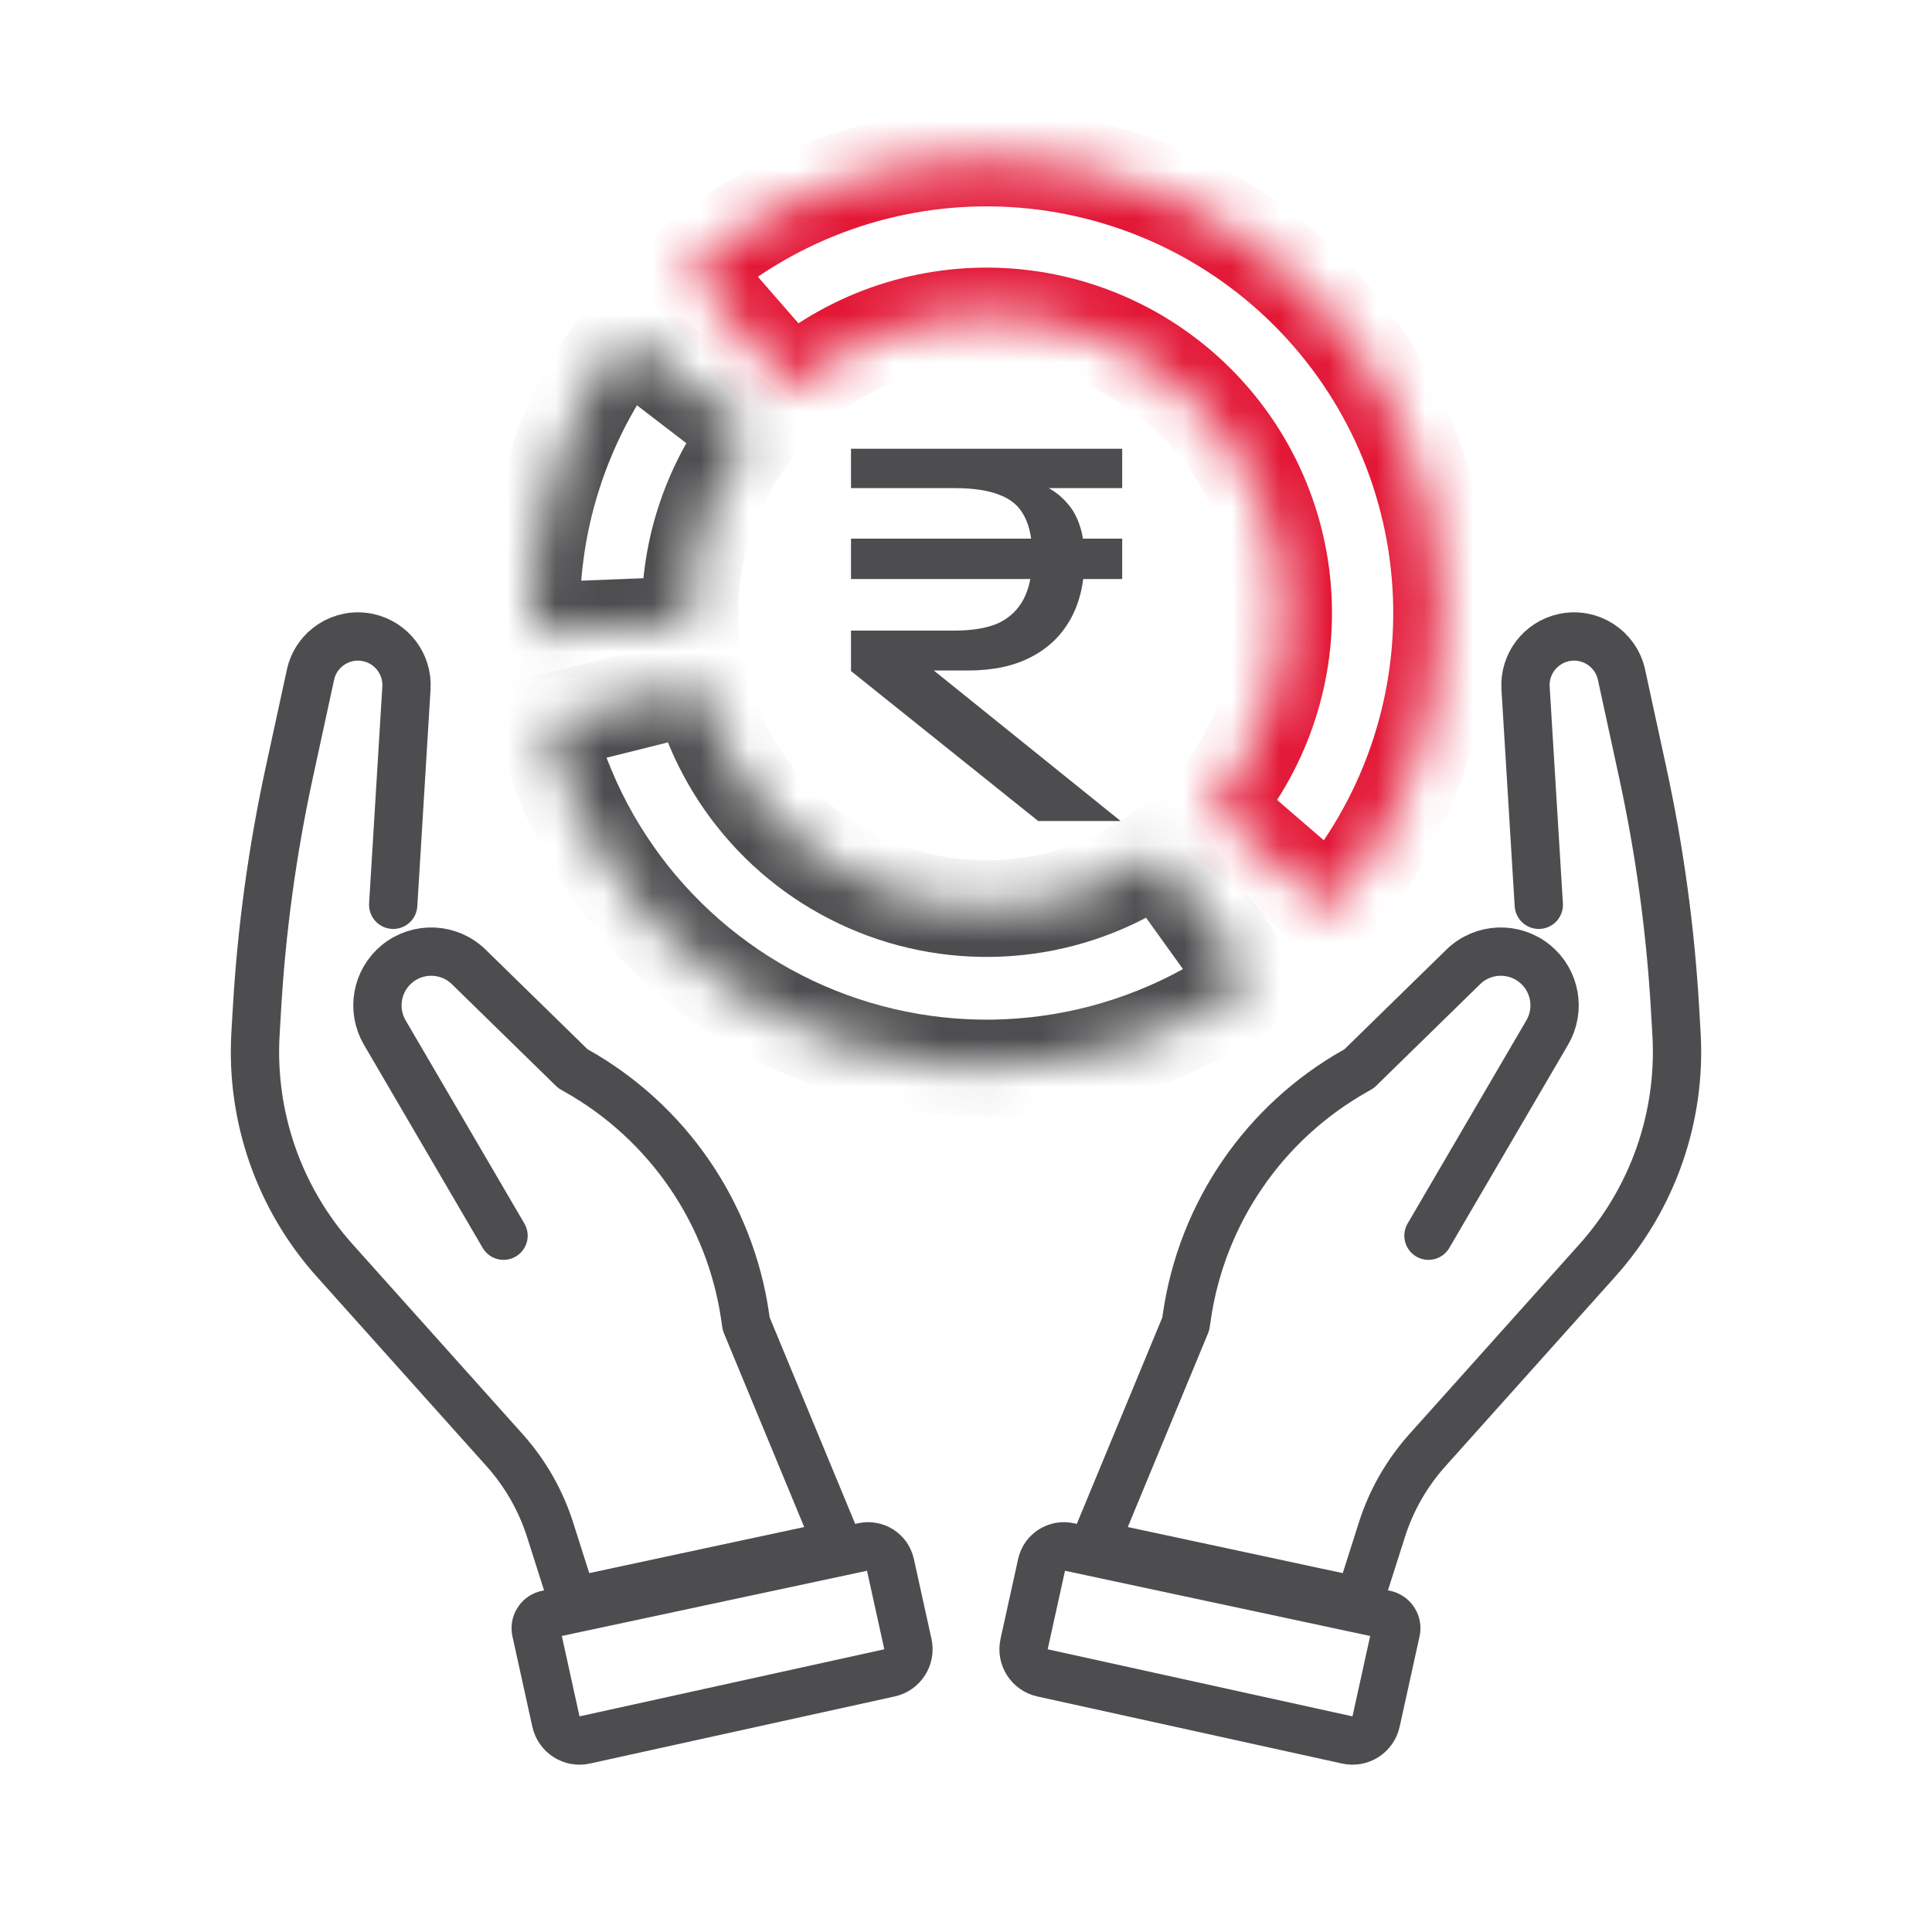
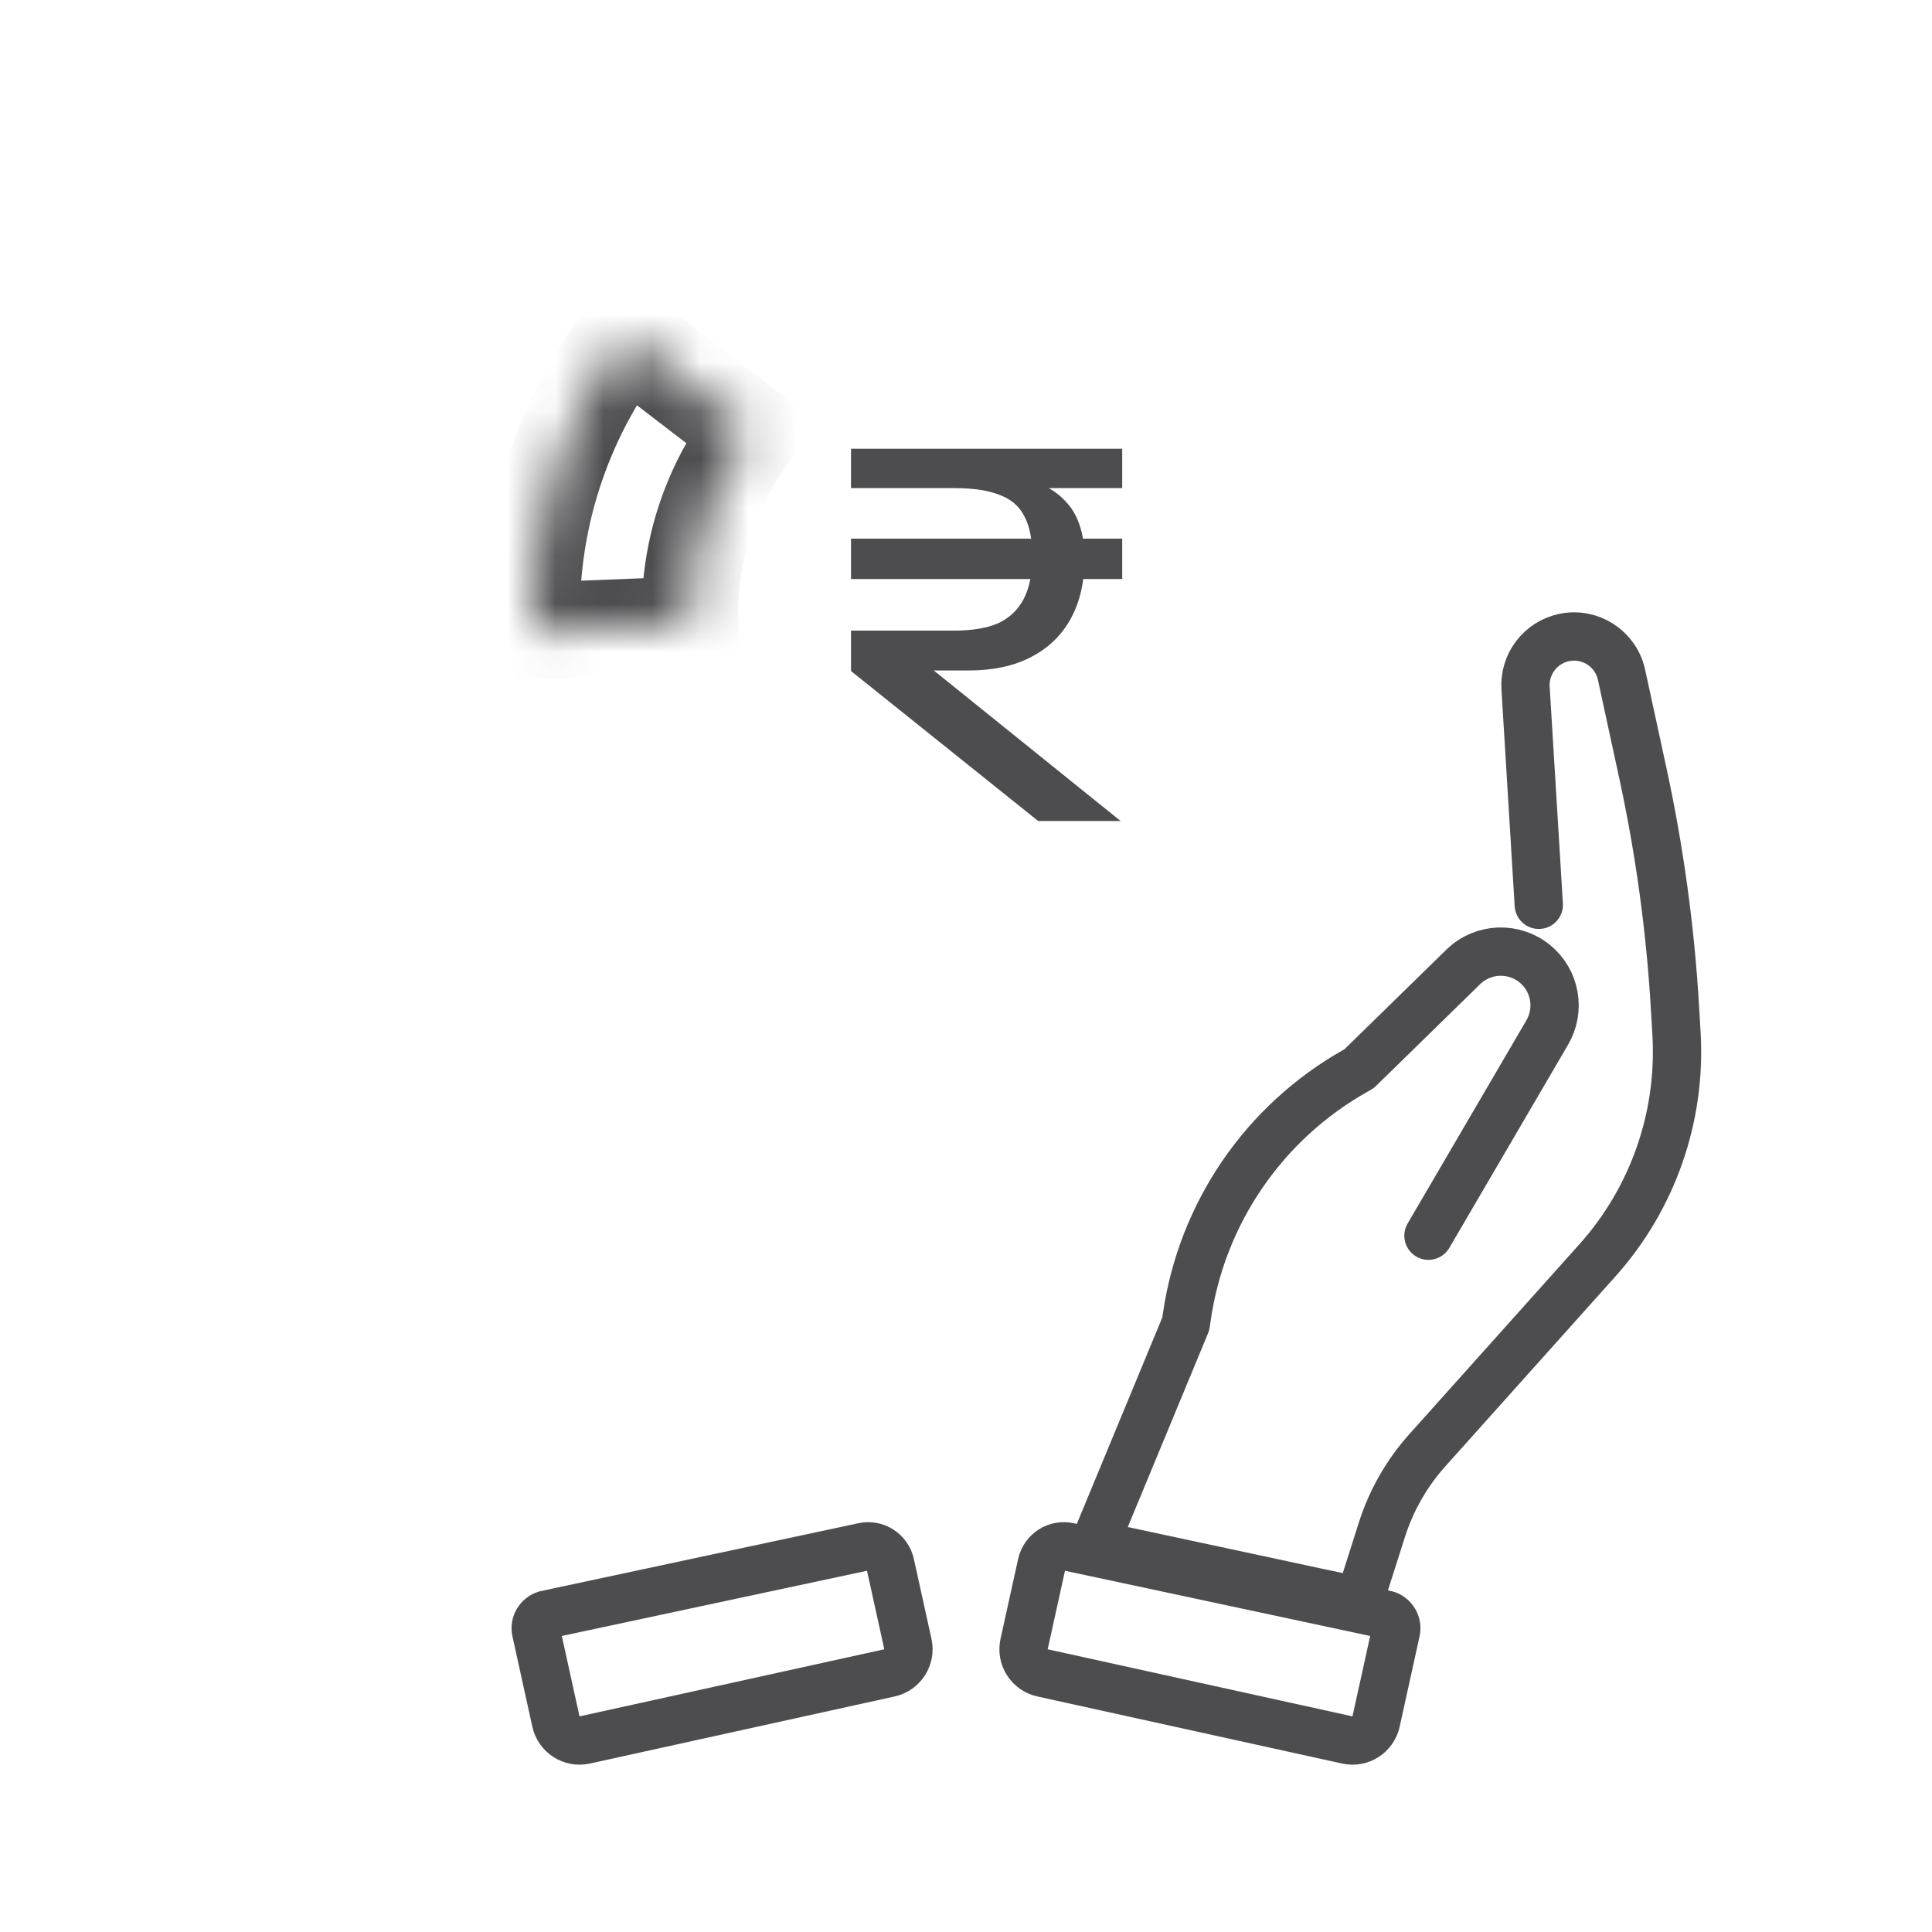
<svg xmlns="http://www.w3.org/2000/svg" width="40" height="40" viewBox="0 0 40 40" fill="none">
  <mask id="path-1-inside-1_1_47" fill="white">
    <path d="M11.288 14.974C11.66 16.466 12.392 17.844 13.42 18.987C14.448 20.131 15.74 21.006 17.183 21.535C18.627 22.064 20.178 22.233 21.701 22.024C23.224 21.816 24.674 21.238 25.922 20.341L23.998 17.662C23.186 18.245 22.244 18.621 21.255 18.756C20.265 18.891 19.257 18.782 18.319 18.438C17.381 18.094 16.541 17.526 15.874 16.783C15.206 16.04 14.73 15.144 14.488 14.175L11.288 14.974Z" />
  </mask>
-   <path d="M11.288 14.974C11.66 16.466 12.392 17.844 13.42 18.987C14.448 20.131 15.74 21.006 17.183 21.535C18.627 22.064 20.178 22.233 21.701 22.024C23.224 21.816 24.674 21.238 25.922 20.341L23.998 17.662C23.186 18.245 22.244 18.621 21.255 18.756C20.265 18.891 19.257 18.782 18.319 18.438C17.381 18.094 16.541 17.526 15.874 16.783C15.206 16.04 14.73 15.144 14.488 14.175L11.288 14.974Z" stroke="#4D4D4F" stroke-width="2" stroke-linecap="round" mask="url(#path-1-inside-1_1_47)" />
  <mask id="path-2-inside-2_1_47" fill="white">
    <path d="M12.957 6.953C11.615 8.7 10.928 10.862 11.014 13.063L14.29 12.934C14.233 11.499 14.681 10.089 15.557 8.95L12.957 6.953Z" />
  </mask>
  <path d="M12.957 6.953C11.615 8.7 10.928 10.862 11.014 13.063L14.29 12.934C14.233 11.499 14.681 10.089 15.557 8.95L12.957 6.953Z" stroke="#4D4D4F" stroke-width="2" stroke-linecap="round" mask="url(#path-2-inside-2_1_47)" />
  <mask id="path-3-inside-3_1_47" fill="white">
    <path d="M27.557 18.846C29.113 17.043 29.929 14.717 29.839 12.337C29.749 9.956 28.761 7.698 27.073 6.017C25.385 4.337 23.123 3.358 20.742 3.278C18.361 3.198 16.039 4.023 14.242 5.587L16.387 8.052C17.561 7.03 19.078 6.492 20.633 6.544C22.187 6.596 23.665 7.235 24.767 8.333C25.869 9.431 26.515 10.905 26.573 12.46C26.632 14.014 26.1 15.534 25.083 16.711L27.557 18.846Z" />
  </mask>
-   <path d="M27.557 18.846C29.113 17.043 29.929 14.717 29.839 12.337C29.749 9.956 28.761 7.698 27.073 6.017C25.385 4.337 23.123 3.358 20.742 3.278C18.361 3.198 16.039 4.023 14.242 5.587L16.387 8.052C17.561 7.03 19.078 6.492 20.633 6.544C22.187 6.596 23.665 7.235 24.767 8.333C25.869 9.431 26.515 10.905 26.573 12.46C26.632 14.014 26.1 15.534 25.083 16.711L27.557 18.846Z" stroke="#E31837" stroke-width="2" stroke-linecap="round" mask="url(#path-3-inside-3_1_47)" />
  <path d="M21.494 16.998L17.619 13.893V13.056H19.755C20.129 13.056 20.434 13.005 20.669 12.902C20.903 12.792 21.079 12.623 21.197 12.396C21.314 12.168 21.373 11.874 21.373 11.515C21.373 11.17 21.318 10.895 21.208 10.689C21.105 10.484 20.936 10.337 20.701 10.249C20.467 10.153 20.155 10.106 19.766 10.106H17.619V9.291H23.234V10.106H21.714C21.869 10.194 22.001 10.304 22.111 10.436C22.221 10.561 22.305 10.718 22.364 10.909C22.423 11.093 22.452 11.317 22.452 11.581C22.452 12.058 22.357 12.469 22.166 12.814C21.975 13.159 21.7 13.423 21.34 13.607C20.988 13.79 20.555 13.882 20.041 13.882H19.017L19.006 13.618L23.201 16.998H21.494ZM17.619 11.988V11.152H23.234V11.988H17.619Z" fill="#4D4D4F" />
  <path d="M29.575 25.584L32.034 21.377C32.309 20.906 32.203 20.305 31.782 19.957V19.957C31.343 19.595 30.702 19.621 30.295 20.019L28.139 22.126L28.069 22.166C26.173 23.231 24.88 25.118 24.571 27.27L24.55 27.411L22.658 31.979L25.399 32.566L28.139 33.154L28.61 31.674C28.804 31.063 29.125 30.501 29.553 30.024L33.07 26.097C34.221 24.813 34.811 23.122 34.71 21.4L34.679 20.87C34.583 19.23 34.359 17.6 34.011 15.995L33.572 13.971C33.455 13.429 32.921 13.084 32.379 13.2V13.2C31.892 13.305 31.555 13.749 31.585 14.245L31.859 18.733" stroke="#4D4D4F" stroke-linecap="round" stroke-linejoin="round" />
  <path d="M22.132 32.027L22.132 32.027L22.14 32.029L28.701 33.431C28.846 33.474 28.935 33.623 28.902 33.772L28.49 35.643C28.43 35.913 28.164 36.084 27.894 36.024L21.584 34.635C21.314 34.575 21.144 34.309 21.203 34.039L21.568 32.383C21.624 32.128 21.878 31.968 22.132 32.027Z" stroke="#4D4D4F" />
-   <path d="M10.425 25.584L7.966 21.377C7.691 20.906 7.798 20.305 8.218 19.957V19.957C8.657 19.595 9.298 19.621 9.705 20.019L11.861 22.126L11.931 22.166C13.827 23.231 15.12 25.118 15.429 27.27L15.45 27.411L17.342 31.979L14.601 32.566L11.861 33.154L11.39 31.674C11.196 31.063 10.874 30.501 10.447 30.024L6.93 26.097C5.779 24.813 5.189 23.122 5.29 21.4L5.321 20.87C5.417 19.23 5.641 17.6 5.989 15.995L6.428 13.971C6.545 13.429 7.079 13.084 7.621 13.2V13.2C8.108 13.305 8.445 13.749 8.415 14.245L8.141 18.733" stroke="#4D4D4F" stroke-linecap="round" stroke-linejoin="round" />
  <path d="M17.868 32.027L17.868 32.027L17.86 32.029L11.299 33.431C11.154 33.474 11.065 33.623 11.098 33.772L11.51 35.643C11.57 35.913 11.836 36.084 12.106 36.024L18.416 34.635C18.686 34.575 18.856 34.309 18.797 34.039L18.432 32.383C18.376 32.128 18.122 31.968 17.868 32.027Z" stroke="#4D4D4F" />
</svg>